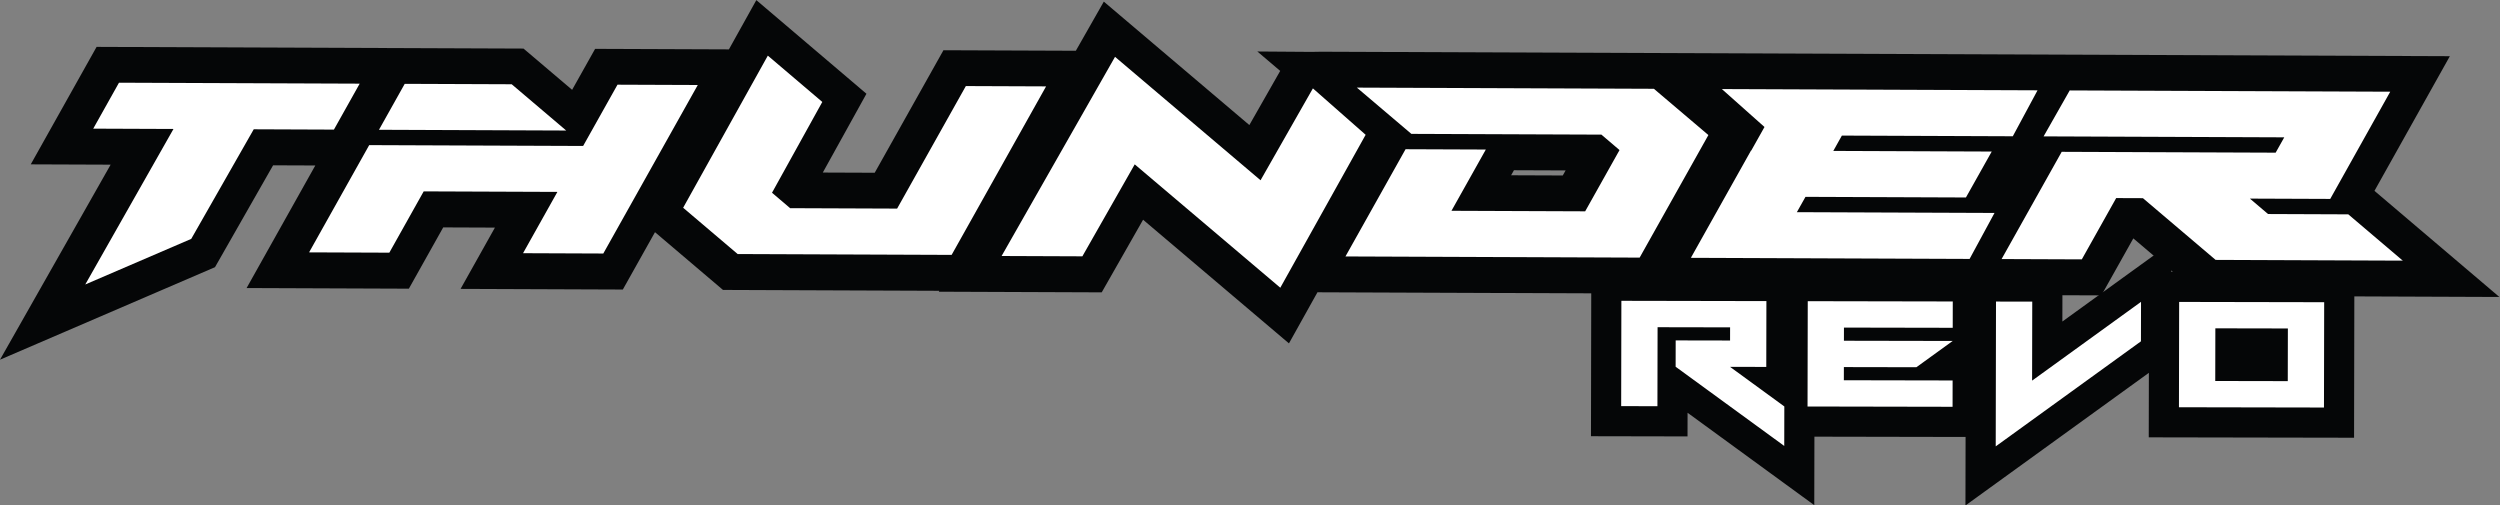
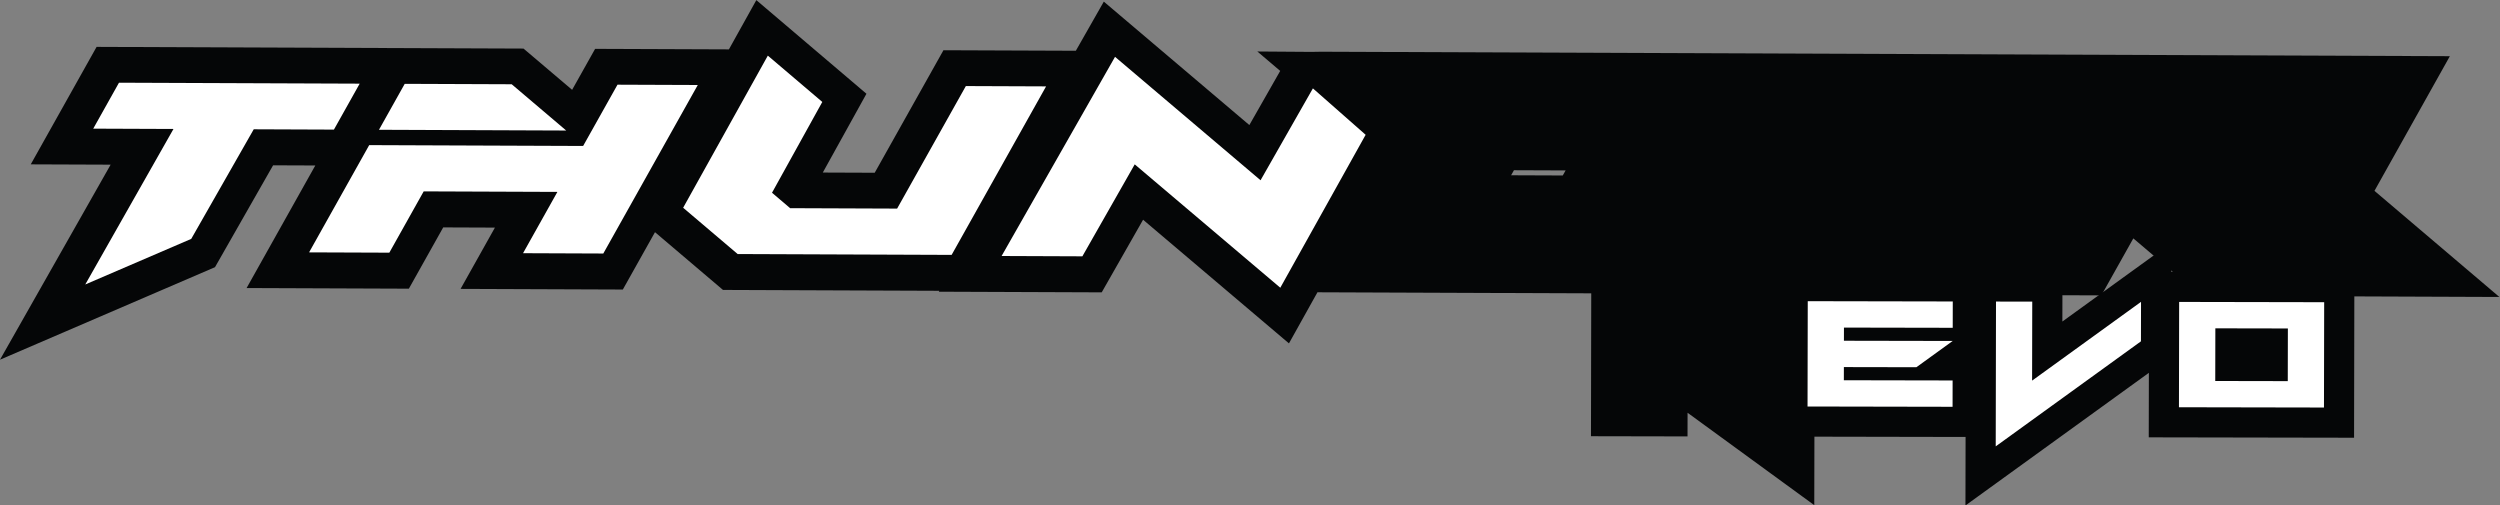
<svg xmlns="http://www.w3.org/2000/svg" version="1.1" id="svg2" xml:space="preserve" width="762.587" height="154.187" viewBox="0 0 762.587 154.187">
  <rect x="0" y="0" width="762.587" height="154.187" fill="#808080" stroke="none" />
  <defs id="defs6" />
  <g id="g8" transform="matrix(1.333,0,0,-1.333,0,154.187)">
    <g id="g10" transform="scale(0.1)">
      <path d="m 3582.65,766.699 -6.48,-11.562 -118.25,0.468 6.48,11.555 z m 1850.9,-46.742 172.53,308.153 -2582.88,10.22 -22.45,-0.38 -123.55,0.93 52.33,-44.446 -70.59,-123.922 -333.03,282.478 -64.01,-112.44 -302.95,1.2 -157.29,-280.367 -118.79,0.461 99.86,180.308 -251.98,214.258 -62.76,-112.71 -306.16,1.2 -52.62,-93.755 -111.23,94.405 -976.933,3.87 L 70.375,780.602 253.176,779.887 0,333.57 l 491.992,211.735 132.93,233.097 96.59,-0.379 -157.219,-280.464 371.316,-1.465 78.611,140.242 118.31,-0.484 -78.6,-140.239 371.31,-1.465 73.59,131.25 155.59,-132.16 495.03,-1.965 -1.16,-2.101 372.79,-1.477 94.67,166.176 333.79,-282.949 65.22,116.937 1793.82,-7.109 73.16,130.441 154.78,-131.347 682.84,-2.719 -285.81,242.832" style="fill:#050607;fill-opacity:1;fill-rule:nonzero;stroke:none" id="path12" />
      <path d="m 5386.89,155.012 0.72,378.992 -419.11,0.812 0.13,66.395 -249.25,-180.273 0.23,114.375 -181.9,0.367 v 0.008 l -426.45,0.847 v 0.004 l -469.87,0.934 -0.73,-378.996 220.95,-0.446 0.11,54.114 L 4151.66,0.73 4151.98,157.457 4497.91,156.77 4497.6,0 l 419.72,303.555 -0.28,-147.645 469.85,-0.898" style="fill:#050607;fill-opacity:1;fill-rule:nonzero;stroke:none" id="path14" />
      <path d="m 3004.36,954.465 -119.79,-210.266 -333.01,282.441 -259.57,-455.761 184.83,-0.746 119.81,210.437 333.13,-282.32 195.29,349.996 -120.69,106.219" style="fill:#ffffff;fill-opacity:1;fill-rule:nonzero;stroke:none" id="path16" />
      <path d="m 823.086,965.262 -550.813,2.176 -58.921,-105.141 183.632,-0.731 -201.882,-355.882 242.511,104.351 143.043,250.801 183.477,-0.731 58.953,105.157" style="fill:#ffffff;fill-opacity:1;fill-rule:nonzero;stroke:none" id="path18" />
-       <path d="m 5373.65,666.199 -183.63,0.731 -41.49,35.293 183.83,-0.727 137.33,245.344 -733.49,2.91 -59.76,-105.148 550.72,-2.18 -19.71,-35.094 -489.58,1.938 -137.56,-245.379 183.57,-0.723 78.64,140.258 61.21,-0.234 166.33,-141.235 428.29,-1.699 -124.7,105.945" style="fill:#ffffff;fill-opacity:1;fill-rule:nonzero;stroke:none" id="path20" />
      <path d="m 1170.97,963.879 -244.833,0.965 -58.922,-105.137 428.455,-1.703 -124.7,105.875" style="fill:#ffffff;fill-opacity:1;fill-rule:nonzero;stroke:none" id="path22" />
      <path d="m 1413.04,962.91 -78.64,-140.219 -489.541,1.934 -137.566,-245.414 183.629,-0.715 78.644,140.277 305.944,-1.207 -78.6,-140.257 183.64,-0.743 216.2,385.633 -183.71,0.711" style="fill:#ffffff;fill-opacity:1;fill-rule:nonzero;stroke:none" id="path24" />
      <path d="m 2210.18,959.75 -157.28,-280.402 -244.78,0.968 -41.5,35.313 115.07,207.773 -124.63,105.978 -193.79,-348.087 124.72,-105.934 489.67,-1.945 216.15,385.606 -183.63,0.73" style="fill:#ffffff;fill-opacity:1;fill-rule:nonzero;stroke:none" id="path26" />
-       <path d="m 3784.64,953.508 -679.71,2.703 124.73,-105.875 434.89,-1.719 41.46,-35.332 -78.62,-140.172 -305.96,1.2 78.63,140.183 -183.68,0.723 -137.53,-245.379 673.21,-2.664 157.31,280.469 -124.73,105.863" style="fill:#ffffff;fill-opacity:1;fill-rule:nonzero;stroke:none" id="path28" />
-       <path d="m 4131.54,706.238 367.16,-1.437 59.05,105.109 -362.54,1.434 19.61,35.086 391.14,-1.551 56.61,105.16 -722.37,2.867 97.54,-86.808 -30.35,-54.024 -0.55,0.02 -137.58,-245.391 637.83,-2.515 57.01,105.218 -452.28,1.782 19.72,35.05" style="fill:#ffffff;fill-opacity:1;fill-rule:nonzero;stroke:none" id="path30" />
-       <path d="m 3834.4,317.457 0.12,60.262 124.46,-0.242 0.06,30.125 -165.94,0.324 -0.35,-180.762 -82.96,0.16 0.47,241.012 331.86,-0.648 -0.29,-150.637 -82.96,0.16 124.26,-90.613 -0.18,-90.379 -248.55,181.238" style="fill:#ffffff;fill-opacity:1;fill-rule:nonzero;stroke:none" id="path32" />
      <path d="m 4136.25,226.477 0.48,241.007 331.86,-0.648 -0.12,-60.246 -248.9,0.484 -0.06,-30.125 248.9,-0.484 -83.08,-60.102 -165.94,0.325 -0.06,-30.125 248.9,-0.489 -0.11,-60.246 -331.87,0.649" style="fill:#ffffff;fill-opacity:1;fill-rule:nonzero;stroke:none" id="path34" />
      <path d="m 4567.51,466.621 82.96,-0.164 -0.35,-180.758 249.25,180.274 -0.17,-90.375 -332.34,-240.36 0.65,331.383" style="fill:#ffffff;fill-opacity:1;fill-rule:nonzero;stroke:none" id="path36" />
      <path d="m 5235.18,284.543 0.23,120.512 -165.94,0.324 -0.23,-120.512 z m -249.02,-59.762 0.47,241.008 331.86,-0.648 -0.47,-241.008 -331.86,0.648" style="fill:#ffffff;fill-opacity:1;fill-rule:nonzero;stroke:none" id="path38" />
    </g>
  </g>
</svg>